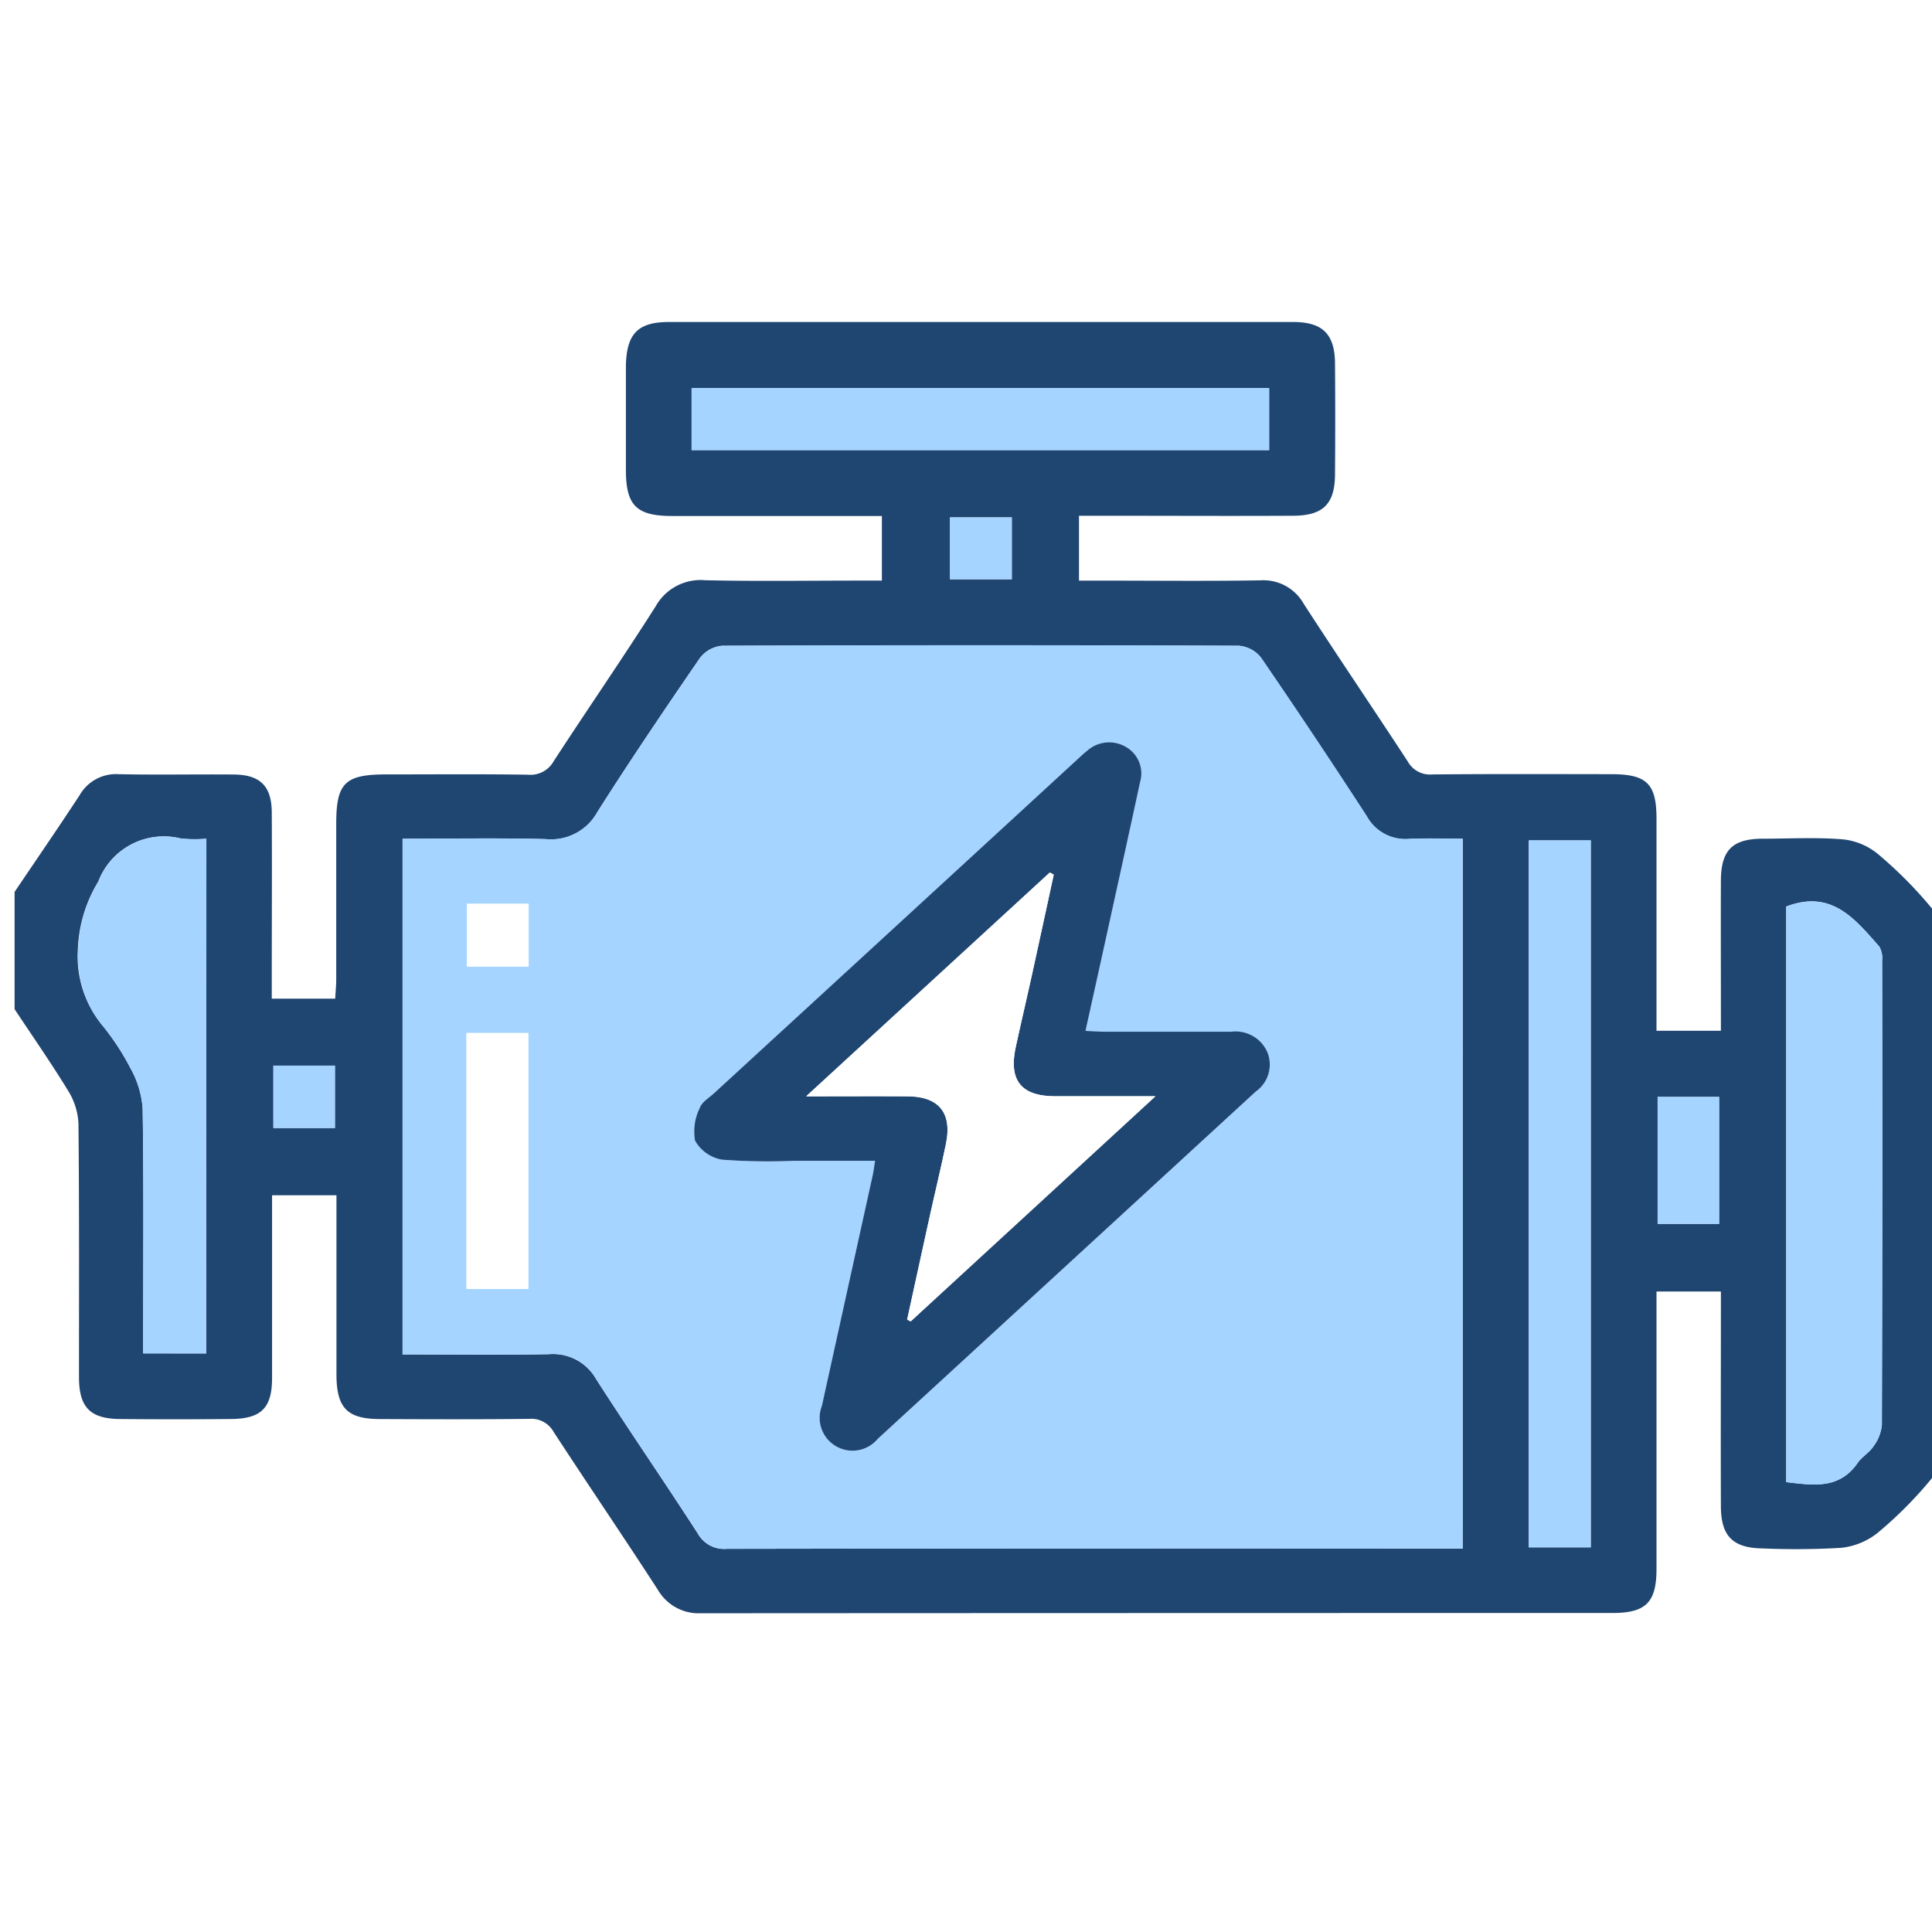
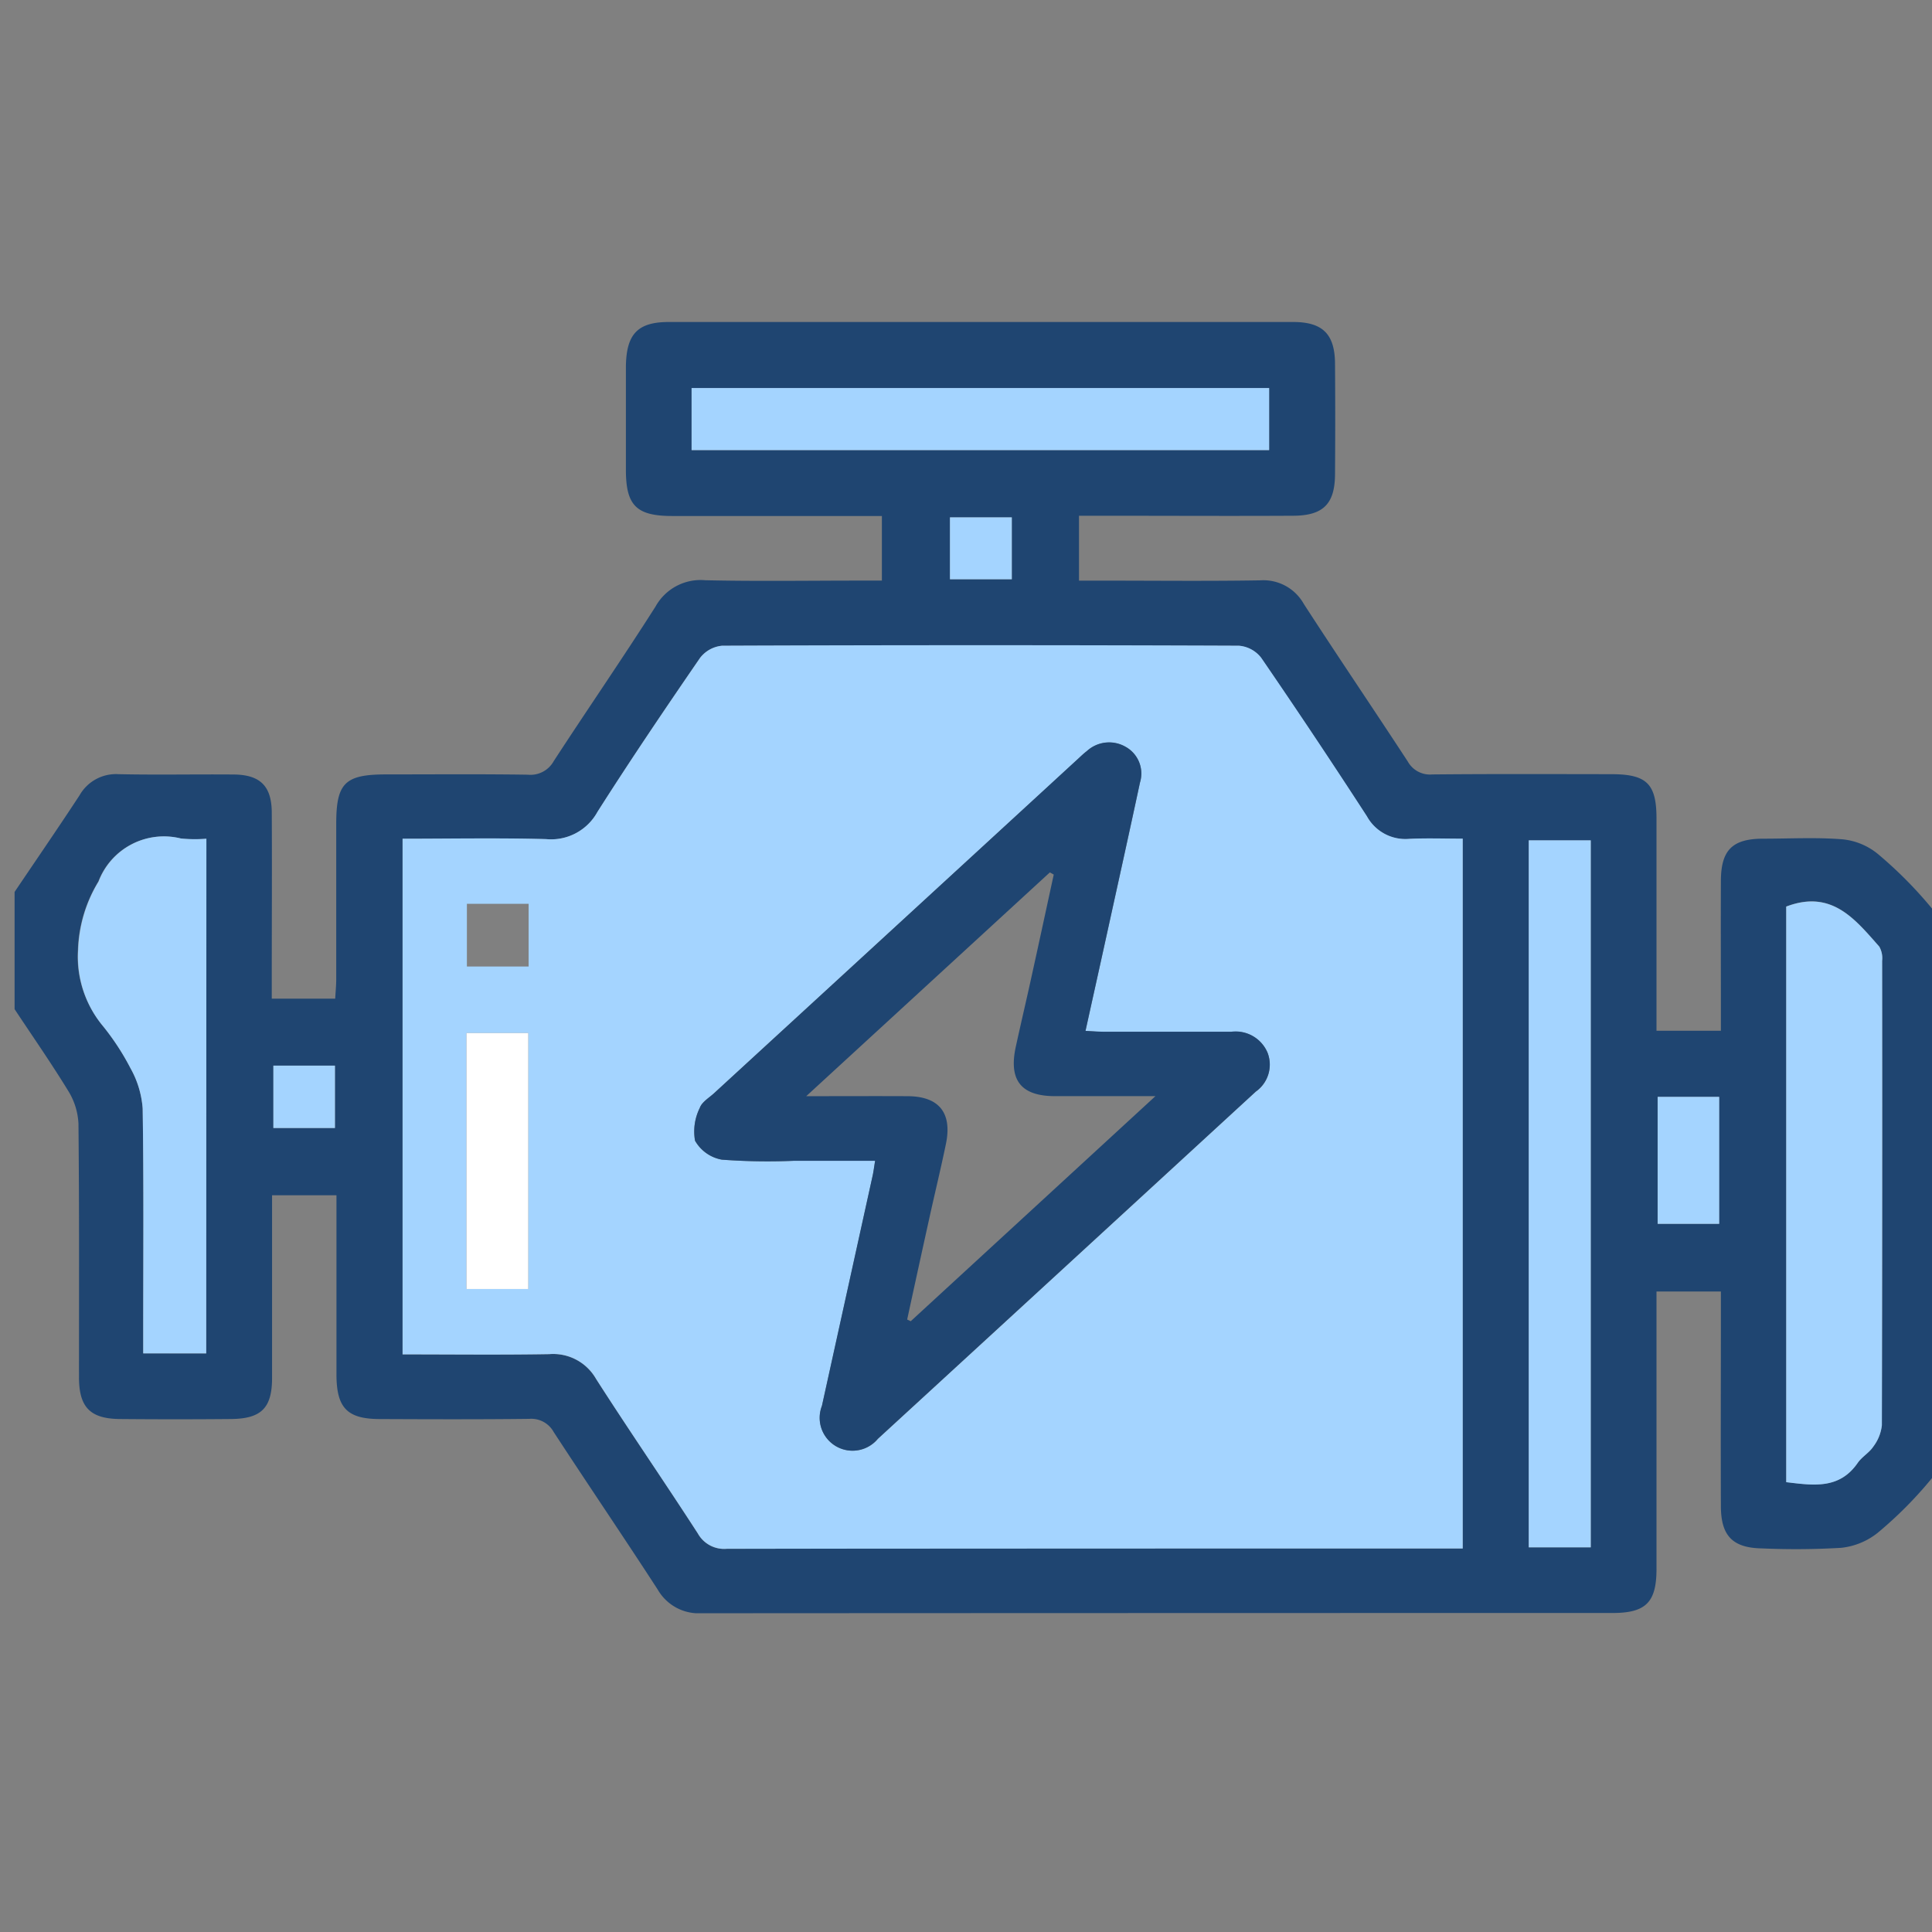
<svg xmlns="http://www.w3.org/2000/svg" width="60" height="60" viewBox="0 0 60 60">
  <rect x="0" y="0" width="60" height="60" fill="#808080" stroke="none" />
  <defs>
    <clipPath id="clip-path">
      <rect id="Rectangle_44301" data-name="Rectangle 44301" width="60" height="40.101" fill="#1f4571" />
    </clipPath>
    <clipPath id="clip-Engine_and_Transmission_Check">
      <rect width="60" height="60" />
    </clipPath>
  </defs>
  <g id="Engine_and_Transmission_Check" data-name="Engine and Transmission Check" clip-path="url(#clip-Engine_and_Transmission_Check)">
-     <rect width="60" height="60" fill="#fff" />
    <rect id="Rectangle_44281" data-name="Rectangle 44281" width="74" height="60" transform="translate(0 11)" fill="none" />
    <g id="Group_76839" data-name="Group 76839" transform="translate(-17660.547 3540)">
      <rect id="Rectangle_44281-2" data-name="Rectangle 44281" width="60" height="60" transform="translate(17660.547 -3540)" fill="none" />
      <g id="Group_76838" data-name="Group 76838" transform="translate(17661 -3530)">
        <g id="Group_76831" data-name="Group 76831" clip-path="url(#clip-path)">
          <path id="Path_89590" data-name="Path 89590" d="M0,17.7c.674-1,1.358-1.994,2.017-3a1.3,1.3,0,0,1,1.212-.657c1.191.025,2.382,0,3.573.01.823.006,1.18.356,1.185,1.179.01,1.7,0,3.4,0,5.106v.676H9.957c.011-.206.032-.411.032-.616q0-2.407,0-4.813c0-1.27.269-1.535,1.556-1.535,1.465,0,2.929-.013,4.393.009a.827.827,0,0,0,.807-.424c1.044-1.605,2.133-3.182,3.161-4.8a1.6,1.6,0,0,1,1.546-.815c1.6.036,3.2.011,4.8.011h.683V6.025h-.649q-2.929,0-5.858,0c-1.116,0-1.441-.325-1.443-1.423q0-1.614,0-3.228C19,.378,19.346,0,20.317,0q9.7-.007,19.39,0c.917,0,1.29.377,1.3,1.277q.013,1.731,0,3.463c-.007.908-.367,1.272-1.292,1.277-1.972.011-3.944,0-5.917,0h-.742V8.032h.77c1.621,0,3.242.018,4.862-.009a1.437,1.437,0,0,1,1.351.735c1.062,1.64,2.16,3.257,3.229,4.893a.788.788,0,0,0,.758.4c1.855-.018,3.71-.01,5.565-.008,1.1,0,1.4.3,1.4,1.379q0,2.964,0,5.928v.661h2q0-.308,0-.615c0-1.35-.006-2.7,0-4.05.006-.953.362-1.3,1.32-1.3.82,0,1.644-.046,2.459.02a2.045,2.045,0,0,1,1.084.445,12.968,12.968,0,0,1,1.654,1.658,1.974,1.974,0,0,1,.468,1.135q.046,7.748,0,15.5a1.977,1.977,0,0,1-.461,1.138A12.487,12.487,0,0,1,57.864,37.6a2.183,2.183,0,0,1-1.138.469,23.972,23.972,0,0,1-2.459.018c-.905-.015-1.272-.385-1.276-1.3-.008-2,0-3.991,0-5.987,0-.214,0-.427,0-.691h-2v.632q0,3.991,0,7.983c0,1.037-.328,1.369-1.368,1.369q-14.147,0-28.295.008a1.47,1.47,0,0,1-1.356-.737c-1.063-1.639-2.162-3.255-3.23-4.892a.794.794,0,0,0-.76-.408c-1.542.018-3.085.013-4.628.006-1.025,0-1.356-.343-1.358-1.385,0-1.838,0-3.677,0-5.565h-2v.626c0,1.683,0,3.365,0,5.048,0,.933-.335,1.266-1.275,1.275q-1.728.016-3.456,0C2.343,34.059,2,33.7,2,32.768c0-2.622.01-5.244-.016-7.865a2.11,2.11,0,0,0-.315-1.019C1.14,23.018.559,22.186,0,21.34V17.7m44.973-1.652c-.583,0-1.127-.021-1.668.006a1.364,1.364,0,0,1-1.311-.7q-1.614-2.481-3.285-4.925a.975.975,0,0,0-.689-.373q-8.026-.031-16.051,0a.977.977,0,0,0-.686.38C20.2,12.012,19.125,13.6,18.1,15.215a1.641,1.641,0,0,1-1.592.846c-1.479-.041-2.96-.012-4.46-.012V32.064c1.552,0,3.053.018,4.554-.008a1.533,1.533,0,0,1,1.456.771c1.034,1.612,2.121,3.189,3.161,4.8a.935.935,0,0,0,.9.474q11.1-.019,22.2-.009h.652ZM55.02,18.157v17.87c.842.1,1.649.233,2.221-.6.131-.19.358-.314.484-.506a1.335,1.335,0,0,0,.265-.66q.023-7.213.008-14.426a.727.727,0,0,0-.089-.441c-.752-.849-1.476-1.781-2.889-1.242M48.95,16.1H47.024V38.055H48.95Zm-43,15.933V16.048a4.361,4.361,0,0,1-.789-.007A2.172,2.172,0,0,0,2.6,17.376a4.355,4.355,0,0,0-.635,2.117A3.369,3.369,0,0,0,2.7,21.813a7.7,7.7,0,0,1,.9,1.365,2.992,2.992,0,0,1,.377,1.246c.036,2.325.017,4.651.017,6.977v.629ZM21.025,3.979H38.961V2.052H21.025Zm30,24.029h1.91V24.065h-1.91ZM30.97,6.068h-1.92V7.99h1.92ZM8.037,25.032H9.948V23.095H8.037Z" transform="translate(0 0)" fill="#1f4571" />
          <path id="Path_89591" data-name="Path 89591" d="M109.864,70.131V92.173h-.652q-11.1,0-22.2.009a.935.935,0,0,1-.9-.474c-1.04-1.608-2.127-3.185-3.161-4.8a1.533,1.533,0,0,0-1.456-.771c-1.5.026-3,.008-4.554.008V70.131c1.5,0,2.981-.029,4.46.012a1.641,1.641,0,0,0,1.592-.846c1.028-1.615,2.1-3.2,3.186-4.78a.977.977,0,0,1,.686-.38q8.026-.032,16.051,0a.975.975,0,0,1,.689.373q1.675,2.441,3.285,4.925a1.364,1.364,0,0,0,1.311.7c.541-.026,1.085-.006,1.668-.006m-18.251,10c-.034.2-.049.336-.078.467q-.786,3.575-1.575,7.15A1.021,1.021,0,0,0,91.7,88.771q5.871-5.389,11.738-10.784a1.024,1.024,0,0,0,.367-1.2,1.075,1.075,0,0,0-1.134-.656q-1.961,0-3.923,0c-.186,0-.371-.016-.6-.027.231-1.047.451-2.036.668-3.025.344-1.564.691-3.126,1.025-4.692a.948.948,0,0,0-.454-1.11,1.023,1.023,0,0,0-1.2.139c-.093.07-.178.152-.264.232q-5.654,5.193-11.307,10.386c-.158.145-.381.274-.445.456a1.644,1.644,0,0,0-.148,1.019,1.2,1.2,0,0,0,.833.589,19.059,19.059,0,0,0,2.221.036c.833,0,1.666,0,2.536,0M80.844,76.166H78.925v7.949h1.919ZM78.938,74.1h1.917V72.152H78.938Z" transform="translate(-64.891 -54.084)" fill="#a4d4ff" />
          <path id="Path_89592" data-name="Path 89592" d="M351.455,115.118c1.412-.539,2.137.393,2.889,1.242a.727.727,0,0,1,.089.441q.006,7.213-.008,14.426a1.336,1.336,0,0,1-.265.66c-.126.192-.353.316-.484.506-.572.829-1.38.7-2.221.6Z" transform="translate(-296.435 -96.962)" fill="#a4d4ff" />
          <rect id="Rectangle_44294" data-name="Rectangle 44294" width="1.925" height="21.957" transform="translate(47.024 16.097)" fill="#a4d4ff" />
          <path id="Path_89593" data-name="Path 89593" d="M16.556,118.139H14.6v-.629c0-2.326.019-4.652-.017-6.977a2.993,2.993,0,0,0-.376-1.246,7.7,7.7,0,0,0-.9-1.365,3.369,3.369,0,0,1-.727-2.321,4.355,4.355,0,0,1,.635-2.117,2.172,2.172,0,0,1,2.558-1.335,4.36,4.36,0,0,0,.789.007Z" transform="translate(-10.605 -86.109)" fill="#a4d4ff" />
          <rect id="Rectangle_44295" data-name="Rectangle 44295" width="17.936" height="1.927" transform="translate(21.025 2.051)" fill="#a4d4ff" />
          <rect id="Rectangle_44296" data-name="Rectangle 44296" width="1.91" height="3.943" transform="translate(51.028 24.064)" fill="#a4d4ff" />
          <rect id="Rectangle_44297" data-name="Rectangle 44297" width="1.92" height="1.922" transform="translate(29.049 6.067)" fill="#a4d4ff" />
          <rect id="Rectangle_44298" data-name="Rectangle 44298" width="1.912" height="1.937" transform="translate(8.037 23.094)" fill="#a4d4ff" />
          <path id="Path_89594" data-name="Path 89594" d="M140.352,96.391c-.869,0-1.7,0-2.536,0a19.093,19.093,0,0,1-2.221-.036,1.2,1.2,0,0,1-.833-.589,1.643,1.643,0,0,1,.148-1.019c.063-.182.286-.311.444-.456Q141.008,89.1,146.663,83.9c.086-.079.171-.162.264-.232a1.023,1.023,0,0,1,1.2-.139.948.948,0,0,1,.454,1.11c-.335,1.565-.682,3.128-1.025,4.692-.217.99-.437,1.978-.668,3.025.229.011.414.026.6.027q1.961,0,3.923,0a1.075,1.075,0,0,1,1.134.656,1.024,1.024,0,0,1-.367,1.2q-5.868,5.393-11.738,10.784a1.021,1.021,0,0,1-1.738-1.022q.787-3.575,1.575-7.149c.029-.13.044-.264.078-.467m5.549-8.882-.123-.069-7.566,6.95c1.165,0,2.159-.005,3.153,0,.972.006,1.384.517,1.186,1.48-.158.765-.343,1.524-.511,2.287q-.35,1.583-.693,3.169l.11.053,7.6-6.99c-1.165,0-2.14,0-3.115,0-1.056,0-1.448-.493-1.222-1.532.162-.744.338-1.485.5-2.229.229-1.039.453-2.08.679-3.12" transform="translate(-113.63 -70.341)" fill="#1f4571" />
          <rect id="Rectangle_44299" data-name="Rectangle 44299" width="1.919" height="7.949" transform="translate(14.034 22.082)" fill="#fff" />
-           <rect id="Rectangle_44300" data-name="Rectangle 44300" width="1.917" height="1.948" transform="translate(14.047 18.068)" fill="#fff" />
-           <path id="Path_89595" data-name="Path 89595" d="M164.713,109.292c-.226,1.04-.45,2.08-.679,3.12-.164.744-.34,1.485-.5,2.229-.226,1.039.166,1.529,1.222,1.532.975,0,1.951,0,3.115,0l-7.6,6.99-.11-.053q.346-1.585.693-3.169c.168-.763.353-1.522.511-2.287.2-.963-.214-1.473-1.186-1.48-.994-.007-1.988,0-3.153,0l7.566-6.95.123.069" transform="translate(-132.442 -92.124)" fill="#fff" />
        </g>
      </g>
    </g>
  </g>
</svg>